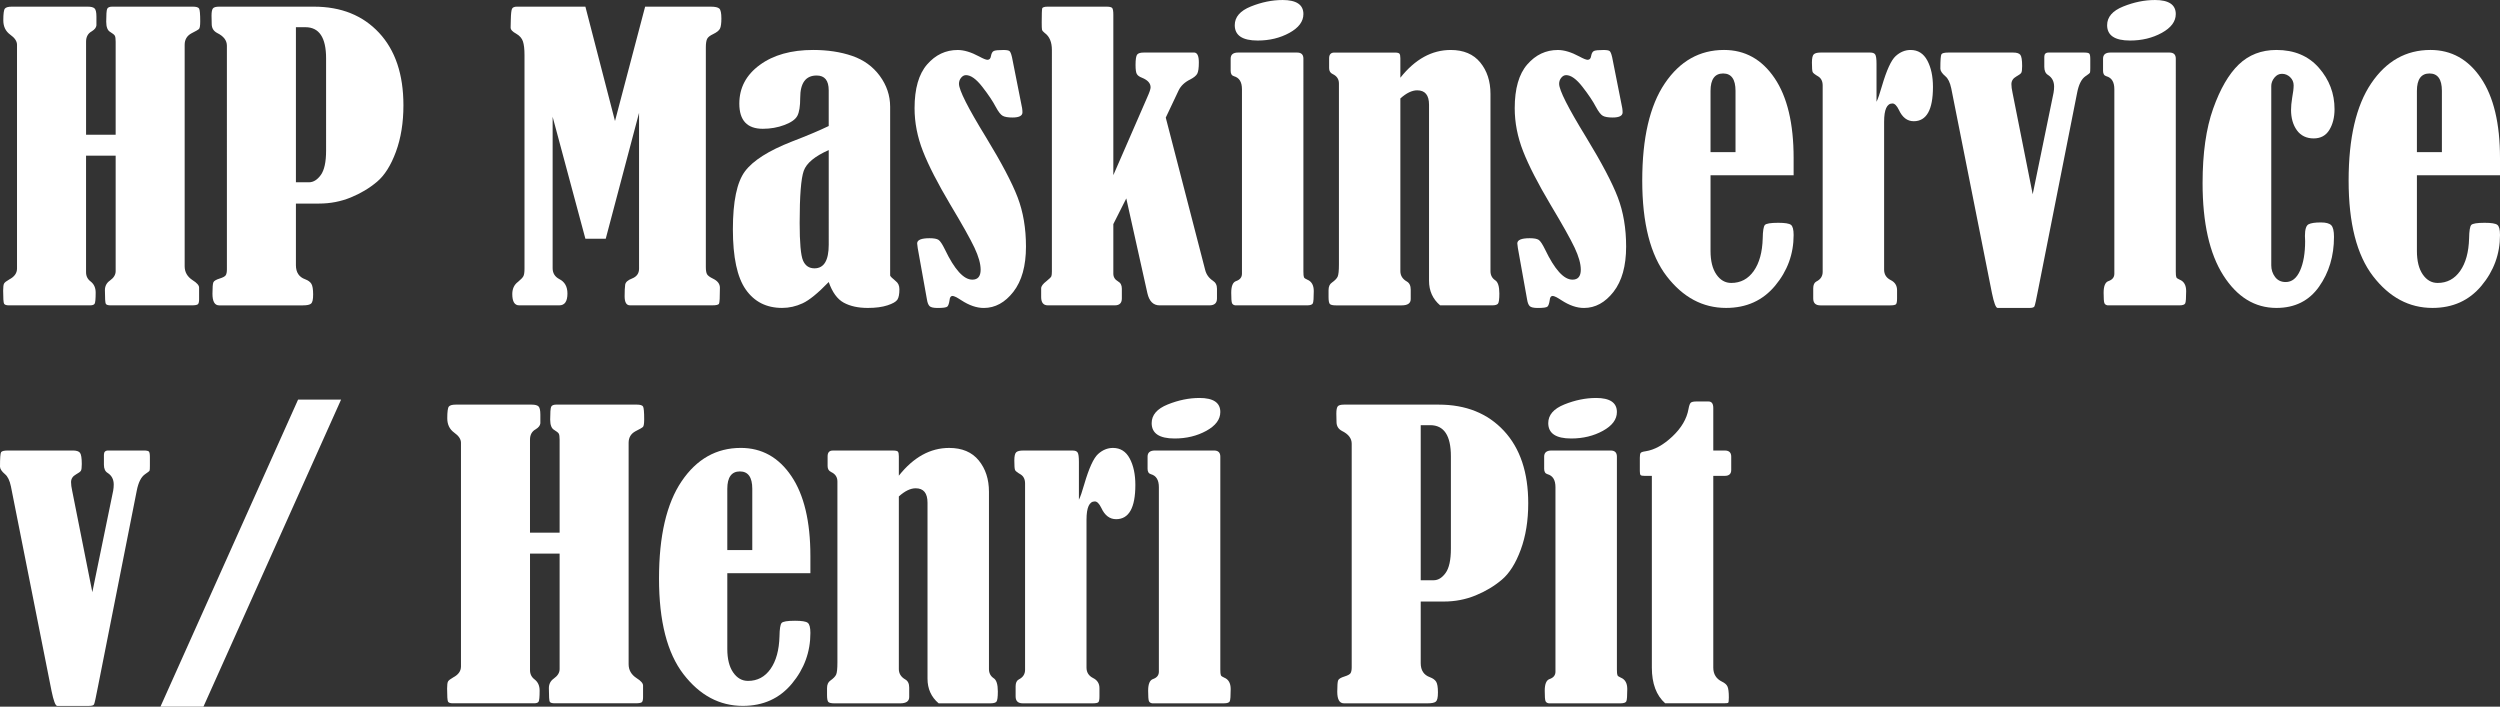
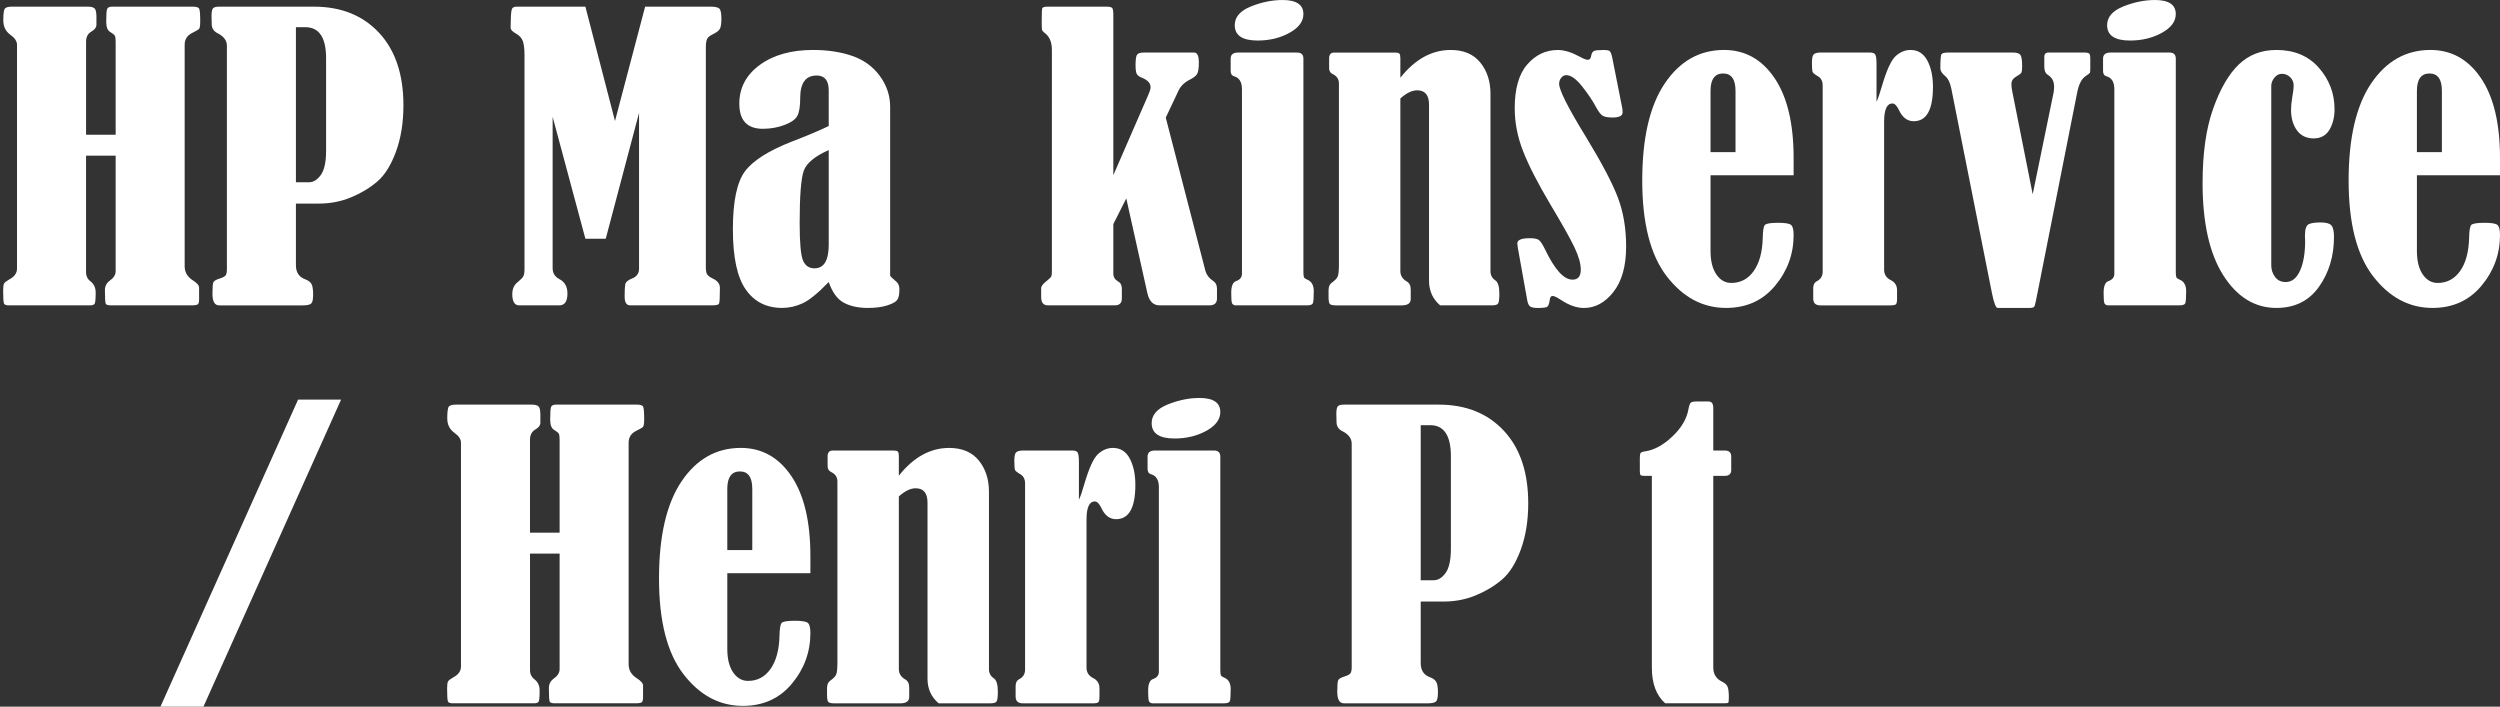
<svg xmlns="http://www.w3.org/2000/svg" id="Layer_2" viewBox="0 0 1715.01 484.76">
  <rect x="0" y="0" width="1715.01" height="484.76" fill="#333333" stroke="none" />
  <defs>
    <style>.cls-1{fill:#fff;}</style>
  </defs>
  <g id="Layer_1-2">
    <g>
      <g>
        <path class="cls-1" d="M59.03,92.42h20.31V28.56c0-2.03-.19-3.38-.57-4.06-.38-.68-1.42-1.52-3.11-2.54-1.86-1.02-2.79-3.38-2.79-7.11,0-4.74,.21-7.64,.63-8.7,.42-1.06,1.61-1.59,3.55-1.59h55.1c2.45,0,3.94,.44,4.44,1.33s.76,3.79,.76,8.7c0,2.96-.28,4.72-.83,5.27-.55,.55-2.27,1.55-5.14,2.98-3.13,1.69-4.7,4.32-4.7,7.87V182.69c0,3.98,1.82,7.15,5.46,9.52,2.96,1.86,4.44,3.55,4.44,5.08v8c0,1.69-.25,2.81-.76,3.36-.51,.55-1.99,.83-4.44,.83h-55.35c-1.86,0-3.01-.34-3.43-1.02-.42-.68-.63-3.81-.63-9.39,0-2.79,1.14-4.99,3.43-6.6,2.62-1.86,3.94-4.02,3.94-6.47V106.77h-20.31v79.98c0,2.71,1.1,4.87,3.3,6.47,2.2,1.78,3.3,4.27,3.3,7.49,0,4.49-.25,7.07-.76,7.74-.51,.68-1.52,1.02-3.05,1.02H6.09c-1.78,0-2.88-.38-3.3-1.14-.42-.76-.63-3.77-.63-9.01,0-2.45,.21-4.06,.63-4.82,.42-.76,1.61-1.69,3.55-2.79,3.55-1.86,5.33-4.36,5.33-7.49V30.72c0-2.45-1.57-4.78-4.7-6.98-3.13-2.29-4.7-5.54-4.7-9.78,0-4.48,.36-7.17,1.08-8.06,.72-.89,2.3-1.33,4.76-1.33H60.18c2.29,0,3.85,.4,4.7,1.21,.84,.81,1.27,2.69,1.27,5.65v5.97c-.17,1.52-1.23,2.88-3.17,4.06-2.62,1.44-3.94,3.81-3.94,7.11v63.86Z" />
        <path class="cls-1" d="M203,139.65v42.28c0,4.91,2.11,8.12,6.35,9.65,2.03,.76,3.45,1.8,4.25,3.11,.8,1.31,1.21,3.75,1.21,7.3s-.47,5.48-1.4,6.28c-.93,.81-2.79,1.21-5.59,1.21h-57.51c-3.05,0-4.57-2.67-4.57-8,0-4.23,.21-6.83,.63-7.81,.42-.97,1.86-1.84,4.32-2.6,2.2-.68,3.57-1.42,4.13-2.22,.55-.8,.83-2.18,.83-4.13V31.36c0-3.64-2.24-6.56-6.73-8.76-2.37-1.27-3.6-3.22-3.68-5.84l-.13-5.97c0-2.54,.32-4.21,.95-5.01,.63-.8,2.05-1.21,4.25-1.21h65c18.7,0,33.62,5.99,44.75,17.96,11.13,11.98,16.69,28.54,16.69,49.7,0,11.93-1.71,22.56-5.14,31.87-3.43,9.31-7.74,16.17-12.95,20.57-5.21,4.4-11.22,8-18.03,10.79-6.81,2.79-14.07,4.19-21.77,4.19h-15.87Zm0-120.99V125.05h8.89c3.05,0,5.78-1.67,8.19-5.01,2.41-3.34,3.62-8.91,3.62-16.69V39.99c0-14.22-4.74-21.33-14.22-21.33h-6.47Z" />
        <path class="cls-1" d="M442.56,4.57h44.94c3.05,0,5.03,.44,5.97,1.33,.93,.89,1.4,3.15,1.4,6.79,0,3.3-.32,5.61-.95,6.92-.63,1.31-2.18,2.56-4.63,3.75-2.2,1.02-3.6,2.12-4.19,3.3-.59,1.19-.89,3.13-.89,5.84V183.19c0,2.2,.25,3.81,.76,4.82s1.9,2.07,4.19,3.17c3.13,1.52,4.7,3.6,4.7,6.22,0,6.6-.21,10.26-.63,10.98-.42,.72-1.9,1.08-4.44,1.08h-56.62c-2.46,0-3.68-2.07-3.68-6.22,0-3.55,.13-6.2,.38-7.93,.25-1.73,1.82-3.15,4.7-4.25,3.22-1.27,4.82-3.51,4.82-6.73V77.44l-22.85,86.33h-13.96l-22.47-83.66v103.85c0,3.39,1.52,5.88,4.57,7.49,3.72,1.86,5.59,5.16,5.59,9.9,0,5.42-1.86,8.12-5.59,8.12h-27.55c-3.13,0-4.7-2.58-4.7-7.74,0-3.64,1.31-6.43,3.94-8.38,1.95-1.61,3.17-2.9,3.68-3.87,.51-.97,.76-2.69,.76-5.14V37.71c0-4.06-.36-7.17-1.08-9.33-.72-2.16-2.27-3.91-4.63-5.27-2.54-1.35-3.81-2.75-3.81-4.19l.13-5.46c.08-3.98,.36-6.45,.83-7.43,.46-.97,1.59-1.46,3.36-1.46h46.97l20.31,78.46L442.56,4.57Z" />
        <path class="cls-1" d="M568.5,86.46v-24.5c0-6.77-2.75-10.16-8.25-10.16-7.53,0-11.3,5.12-11.3,15.36,0,5.76-.66,9.86-1.97,12.31-1.31,2.46-4.27,4.55-8.89,6.28-4.61,1.74-9.54,2.6-14.79,2.6-10.75,0-16.12-5.75-16.12-17.27,0-10.83,4.68-19.68,14.03-26.53,9.35-6.86,21.56-10.28,36.63-10.28,9.9,0,18.81,1.35,26.72,4.06,7.91,2.71,14.23,7.27,18.97,13.7,4.73,6.43,7.11,13.49,7.12,21.18v115.82c.17,.59,1.44,1.86,3.81,3.8,1.69,1.27,2.54,3.13,2.54,5.59,0,3.39-.47,5.78-1.4,7.17-.93,1.4-3.2,2.69-6.79,3.87-3.6,1.18-8.11,1.78-13.52,1.78-6.6,0-12.1-1.21-16.5-3.62-4.4-2.41-7.83-7.13-10.28-14.16-7.36,7.62-13.33,12.48-17.9,14.6s-9.27,3.17-14.09,3.17c-10.73,0-19.04-4.21-24.93-12.62-5.89-8.41-8.83-22.17-8.83-41.28,0-19.11,2.76-32.36,8.26-39.76,5.5-7.4,16.24-14.22,32.24-20.48,10.16-3.89,18.58-7.44,25.26-10.65Zm0,16.5c-9.57,4.23-15.28,8.98-17.14,14.26-1.86,5.28-2.79,17.18-2.79,35.68,0,13.61,.76,22.2,2.29,25.79s4.15,5.39,7.87,5.39c6.52,0,9.78-5.41,9.78-16.22V102.96Z" />
-         <path class="cls-1" d="M694.18,38.97l6.98,35.17c.17,1.1,.25,2.07,.25,2.92,0,2.37-2.29,3.55-6.86,3.55-3.05,0-5.27-.38-6.67-1.14s-2.98-2.79-4.76-6.09c-2.03-3.89-5.12-8.51-9.27-13.84-4.15-5.33-7.87-8-11.17-8-1.27,0-2.39,.59-3.36,1.78-.97,1.18-1.46,2.58-1.46,4.19,0,4.31,6.18,16.53,18.54,36.66,10.66,17.51,17.9,31.25,21.71,41.23,3.81,9.98,5.71,21.23,5.71,33.74,0,13.28-2.88,23.62-8.63,31.02-5.76,7.4-12.53,11.1-20.31,11.1-4.91,0-10.07-1.78-15.49-5.33-2.96-1.95-4.95-2.92-5.97-2.92-1.19,0-1.86,.97-2.03,2.92-.34,2.29-.85,3.75-1.52,4.38-.68,.63-2.88,.95-6.6,.95-2.88,0-4.74-.42-5.59-1.27-.85-.85-1.44-2.33-1.78-4.44l-6.35-35.42c-.25-1.69-.38-2.75-.38-3.17,0-2.37,2.83-3.55,8.51-3.55,2.96,0,5.01,.38,6.16,1.14s2.6,2.96,4.38,6.6c6.6,13.8,12.86,20.69,18.79,20.69,3.81,0,5.71-2.28,5.71-6.85,0-4.06-1.42-9.09-4.25-15.1-2.84-6-8.36-15.86-16.57-29.56-8.63-14.54-14.88-26.72-18.73-36.53-3.85-9.81-5.78-19.66-5.78-29.56,0-13.45,2.88-23.47,8.63-30.06,5.75-6.6,12.74-9.89,20.95-9.89,4.32,0,9.22,1.48,14.73,4.44,2.79,1.52,4.7,2.29,5.71,2.29,1.35,0,2.16-.89,2.41-2.67,.34-1.86,1.02-3,2.03-3.43,1.02-.42,3.17-.63,6.47-.63,2.11,0,3.49,.23,4.13,.7,.63,.47,1.21,1.8,1.71,4Z" />
        <path class="cls-1" d="M763.75,153.74v34.02c0,2.29,1.1,4.06,3.3,5.33,1.69,.93,2.54,2.58,2.54,4.95v6.73c0,3.13-1.61,4.7-4.82,4.7h-45.96c-3.05,0-4.57-1.9-4.57-5.71v-5.97c0-1.44,1.23-3.09,3.68-4.95,2.03-1.61,3.15-2.75,3.36-3.43,.21-.68,.32-1.73,.32-3.17V34.28c0-5.42-1.65-9.31-4.95-11.68-1.1-.85-1.71-1.61-1.84-2.29-.13-.68-.19-2.33-.19-4.95,0-5.5,.11-8.67,.32-9.52,.21-.85,1.5-1.27,3.87-1.27h40.24c2.11,0,3.43,.32,3.94,.95s.76,2.18,.76,4.63V120.17l23.27-53.44c1.52-3.37,2.29-5.65,2.29-6.83,0-2.78-1.98-4.98-5.93-6.58-1.76-.68-2.93-1.52-3.51-2.54-.59-1.02-.88-3.09-.88-6.22,0-3.89,.38-6.28,1.14-7.17s2.2-1.33,4.32-1.33h35.04c1.95,.25,2.92,2.5,2.92,6.73,0,3.81-.36,6.39-1.08,7.74-.72,1.35-2.31,2.67-4.76,3.94-3.81,1.86-6.47,4.36-8,7.49l-8.86,18.72,27.02,104.42c.76,3.13,2.54,5.63,5.33,7.49,1.86,1.19,2.79,3.01,2.79,5.46v6.73c0,3.13-1.74,4.7-5.21,4.7h-34.16c-4.32,0-7.11-2.79-8.38-8.38l-14.47-64.98-8.89,17.63Z" />
        <path class="cls-1" d="M844.24,48.62v-8.38c0-2.79,1.69-4.19,5.08-4.19h40.5c2.88,0,4.32,1.4,4.32,4.19V186.24c0,2.03,.12,3.34,.37,3.94,.25,.59,1,1.14,2.25,1.65,2.99,1.19,4.49,3.81,4.49,7.87,0,4.66-.21,7.45-.63,8.38-.42,.93-1.77,1.4-4.05,1.4h-49.15c-1.18-.17-1.94-.7-2.28-1.59s-.51-3.24-.51-7.05c0-4.57,1.1-7.24,3.3-8,2.71-.93,4.06-2.62,4.06-5.08V61.19c0-4.91-1.82-7.87-5.46-8.89-1.52-.42-2.29-1.65-2.29-3.68ZM879.79,0c9.56,0,14.35,3.22,14.35,9.65,0,5.08-3.2,9.37-9.58,12.89-6.39,3.51-13.65,5.27-21.77,5.27-10.5,0-15.74-3.51-15.74-10.54,0-5.59,3.68-9.86,11.04-12.82,7.36-2.96,14.6-4.44,21.71-4.44Z" />
        <path class="cls-1" d="M960.65,53.32c10.07-12.7,21.58-19.04,34.53-19.04,8.84,0,15.6,2.86,20.28,8.57,4.67,5.71,7.01,12.89,7.01,21.52v121.62c0,2.71,1.06,4.78,3.17,6.22,1.95,1.19,2.92,4.23,2.92,9.14,0,3.89-.32,6.22-.95,6.98s-1.97,1.14-4,1.14h-35.67c-5.08-4.32-7.62-9.94-7.62-16.88V71.86c0-6.6-2.71-9.9-8.12-9.9-3.55,0-7.41,1.86-11.55,5.59v118.45c0,3.05,1.48,5.42,4.44,7.11,1.78,1.02,2.67,2.88,2.67,5.59v6.47c0,2.88-2.08,4.32-6.22,4.32h-45.07c-2.2,0-3.6-.32-4.19-.95-.59-.63-.89-2.22-.89-4.76v-4.7c0-2.45,.76-4.19,2.29-5.21,2.03-1.44,3.34-2.79,3.94-4.06,.59-1.27,.89-4.06,.89-8.38V57.26c0-2.96-1.44-5.12-4.32-6.47-1.61-.76-2.41-2.11-2.41-4.06v-6.73c0-2.62,1.18-3.94,3.55-3.94h41.39c1.78,0,2.88,.25,3.3,.76,.42,.51,.63,1.57,.63,3.17v13.33Z" />
        <path class="cls-1" d="M1105.89,38.97l6.98,35.17c.17,1.1,.25,2.07,.25,2.92,0,2.37-2.29,3.55-6.86,3.55-3.05,0-5.27-.38-6.67-1.14s-2.98-2.79-4.76-6.09c-2.03-3.89-5.12-8.51-9.27-13.84-4.15-5.33-7.87-8-11.17-8-1.27,0-2.39,.59-3.36,1.78-.97,1.18-1.46,2.58-1.46,4.19,0,4.31,6.18,16.53,18.54,36.66,10.66,17.51,17.9,31.25,21.71,41.23,3.81,9.98,5.71,21.23,5.71,33.74,0,13.28-2.88,23.62-8.63,31.02-5.76,7.4-12.53,11.1-20.31,11.1-4.91,0-10.07-1.78-15.49-5.33-2.96-1.95-4.95-2.92-5.97-2.92-1.19,0-1.86,.97-2.03,2.92-.34,2.29-.85,3.75-1.52,4.38-.68,.63-2.88,.95-6.6,.95-2.88,0-4.74-.42-5.59-1.27-.85-.85-1.44-2.33-1.78-4.44l-6.35-35.42c-.25-1.69-.38-2.75-.38-3.17,0-2.37,2.83-3.55,8.51-3.55,2.96,0,5.01,.38,6.16,1.14s2.6,2.96,4.38,6.6c6.6,13.8,12.86,20.69,18.79,20.69,3.81,0,5.71-2.28,5.71-6.85,0-4.06-1.42-9.09-4.25-15.1-2.84-6-8.36-15.86-16.57-29.56-8.63-14.54-14.88-26.72-18.73-36.53-3.85-9.81-5.78-19.66-5.78-29.56,0-13.45,2.88-23.47,8.63-30.06,5.75-6.6,12.74-9.89,20.95-9.89,4.32,0,9.22,1.48,14.73,4.44,2.79,1.52,4.7,2.29,5.71,2.29,1.35,0,2.16-.89,2.41-2.67,.34-1.86,1.02-3,2.03-3.43,1.02-.42,3.17-.63,6.47-.63,2.11,0,3.49,.23,4.13,.7,.63,.47,1.21,1.8,1.71,4Z" />
        <path class="cls-1" d="M1173.43,120.22v51.92c0,6.86,1.33,12.23,4,16.12,2.67,3.89,6.07,5.84,10.22,5.84,6.43,0,11.57-2.73,15.42-8.19,3.85-5.46,5.9-12.93,6.16-22.41,.08-5.08,.57-8.12,1.46-9.14s3.96-1.52,9.2-1.52c4.57,0,7.47,.47,8.7,1.4,1.23,.93,1.84,3.26,1.84,6.98,0,13.03-4.23,24.63-12.7,34.79-8.46,10.16-19.68,15.23-33.64,15.23-16,0-29.58-7.26-40.75-21.77-11.17-14.51-16.76-36.37-16.76-65.57s5.16-51.44,15.49-66.71c10.33-15.28,23.87-22.92,40.62-22.92,14.39,0,25.94,6.43,34.66,19.3,8.72,12.87,13.08,31.15,13.08,54.84v11.81h-57Zm17.14-15.87V62.33c0-7.95-2.84-11.93-8.51-11.93s-8.63,3.98-8.63,11.93v42.02h17.14Z" />
        <path class="cls-1" d="M1287.3,69.82c1.02-2.03,2.24-5.59,3.68-10.66,3.22-11,6.37-17.9,9.46-20.69,3.09-2.79,6.49-4.19,10.22-4.19,5.08,0,8.91,2.41,11.49,7.24,2.58,4.82,3.87,10.88,3.87,18.15,0,15.66-4.4,23.49-13.2,23.49-4.4,0-7.79-2.58-10.16-7.74-1.44-2.96-2.92-4.44-4.44-4.44-3.81,0-5.71,4.19-5.71,12.57v101.44c0,3.22,1.48,5.59,4.44,7.11,2.96,1.44,4.44,3.77,4.44,6.98v5.71c0,2.03-.23,3.32-.7,3.87-.47,.55-1.8,.83-4,.83h-47.86c-3.3,0-4.95-1.56-4.95-4.7v-6.98c0-2.37,.72-3.94,2.16-4.7,2.88-1.44,4.32-3.64,4.32-6.6V58.65c0-2.88-1.02-4.95-3.05-6.22-2.2-1.27-3.47-2.26-3.81-2.98-.34-.72-.51-2.9-.51-6.54,0-3.05,.44-4.95,1.33-5.71s2.39-1.14,4.51-1.14h34.28c1.61,0,2.71,.44,3.3,1.33,.59,.89,.89,3.03,.89,6.41v26.03Z" />
        <path class="cls-1" d="M1394.44,133.28l14.31-69.65c.25-1.44,.38-2.84,.38-4.2,0-3.56-1.4-6.23-4.19-8.01-1.69-1.02-2.54-2.88-2.54-5.59v-6.86c0-1.95,.97-2.92,2.91-2.92h24.32c1.94,0,3.15,.23,3.61,.7,.46,.47,.7,1.71,.7,3.75v6.09c0,1.69-.06,2.75-.19,3.17-.13,.42-1.16,1.27-3.11,2.54-2.71,1.86-4.61,5.63-5.71,11.3l-26.59,134.32c-1.44,7.53-2.35,11.64-2.73,12.31-.38,.68-1.54,1.02-3.49,1.02h-21.82c-1.19-.17-2.45-3.55-3.81-10.16l-27.9-140.41c-.85-4.06-2.2-6.86-4.06-8.38-2.29-1.95-3.43-3.68-3.43-5.21,0-5.84,.25-9.14,.76-9.9s2.07-1.14,4.7-1.14h44.54c2.45,0,4.08,.53,4.89,1.59,.8,1.06,1.21,3.62,1.21,7.68,0,2.37-.19,3.89-.57,4.57-.38,.68-1.5,1.52-3.36,2.54-2.29,1.27-3.43,3.05-3.43,5.33,0,1.61,.25,3.55,.76,5.84l13.85,69.68Z" />
        <path class="cls-1" d="M1442.7,48.62v-8.38c0-2.79,1.69-4.19,5.08-4.19h40.5c2.88,0,4.32,1.4,4.32,4.19V186.24c0,2.03,.12,3.34,.37,3.94,.25,.59,1,1.14,2.25,1.65,2.99,1.19,4.49,3.81,4.49,7.87,0,4.66-.21,7.45-.63,8.38-.42,.93-1.77,1.4-4.05,1.4h-49.15c-1.18-.17-1.94-.7-2.28-1.59s-.51-3.24-.51-7.05c0-4.57,1.1-7.24,3.3-8,2.71-.93,4.06-2.62,4.06-5.08V61.19c0-4.91-1.82-7.87-5.46-8.89-1.52-.42-2.29-1.65-2.29-3.68ZM1478.24,0c9.56,0,14.35,3.22,14.35,9.65,0,5.08-3.2,9.37-9.58,12.89-6.39,3.51-13.65,5.27-21.77,5.27-10.5,0-15.74-3.51-15.74-10.54,0-5.59,3.68-9.86,11.04-12.82,7.36-2.96,14.6-4.44,21.71-4.44Z" />
        <path class="cls-1" d="M1558.1,59.15v122.91c0,2.96,.87,5.6,2.6,7.93,1.73,2.32,4.17,3.49,7.3,3.49,4.23,0,7.51-2.6,9.84-7.81,2.33-5.21,3.49-11.95,3.49-20.25l-.13-3.55c0-4.48,.83-7.15,2.48-8,1.65-.85,4.46-1.27,8.44-1.27,3.47,0,5.84,.63,7.11,1.9s1.9,3.94,1.9,8c0,13.12-3.43,24.52-10.28,34.21-6.86,9.69-16.59,14.54-29.2,14.54-14.81-.01-26.96-7.46-36.44-22.34-9.48-14.88-14.22-35.98-14.22-63.29,0-20.47,2.41-37.49,7.24-51.06s10.68-23.68,17.58-30.31c6.9-6.63,15.51-9.96,25.83-9.97,12.27,0,21.98,4.08,29.14,12.25,7.15,8.17,10.73,17.63,10.73,28.37,0,5.59-1.19,10.33-3.55,14.22-2.37,3.89-5.97,5.84-10.79,5.84s-8.82-1.86-11.49-5.59c-2.67-3.72-4-8.38-4-13.96,0-2.37,.25-5.12,.76-8.25,.68-3.64,1.02-6.52,1.02-8.63s-.81-4.06-2.41-5.59c-1.61-1.52-3.47-2.29-5.59-2.29s-3.77,.89-5.21,2.66c-1.44,1.78-2.16,3.72-2.16,5.83Z" />
        <path class="cls-1" d="M1658.01,120.22v51.92c0,6.86,1.33,12.23,4,16.12,2.67,3.89,6.07,5.84,10.22,5.84,6.43,0,11.57-2.73,15.42-8.19,3.85-5.46,5.9-12.93,6.16-22.41,.08-5.08,.57-8.12,1.46-9.14s3.96-1.52,9.2-1.52c4.57,0,7.47,.47,8.7,1.4,1.23,.93,1.84,3.26,1.84,6.98,0,13.03-4.23,24.63-12.7,34.79-8.46,10.16-19.68,15.23-33.64,15.23-16,0-29.58-7.26-40.75-21.77-11.17-14.51-16.76-36.37-16.76-65.57s5.16-51.44,15.49-66.71c10.33-15.28,23.87-22.92,40.62-22.92,14.39,0,25.94,6.43,34.66,19.3,8.72,12.87,13.08,31.15,13.08,54.84v11.81h-57Zm17.14-15.87V62.33c0-7.95-2.84-11.93-8.51-11.93s-8.63,3.98-8.63,11.93v42.02h17.14Z" />
      </g>
      <g>
-         <path class="cls-1" d="M63.33,406.28l14.31-69.65c.25-1.44,.38-2.84,.38-4.2,0-3.56-1.4-6.23-4.19-8.01-1.69-1.02-2.54-2.88-2.54-5.59v-6.86c0-1.95,.97-2.92,2.91-2.92h24.32c1.94,0,3.15,.23,3.61,.7,.46,.47,.7,1.71,.7,3.75v6.09c0,1.69-.06,2.75-.19,3.17-.13,.42-1.17,1.27-3.11,2.54-2.71,1.86-4.61,5.63-5.71,11.3l-26.59,134.32c-1.44,7.53-2.35,11.64-2.73,12.31-.38,.68-1.54,1.02-3.49,1.02h-21.82c-1.19-.17-2.45-3.55-3.81-10.16L7.49,333.68c-.85-4.06-2.2-6.86-4.06-8.38-2.29-1.95-3.43-3.68-3.43-5.21,0-5.84,.25-9.14,.76-9.9s2.07-1.14,4.7-1.14H50c2.45,0,4.08,.53,4.89,1.59,.8,1.06,1.21,3.62,1.21,7.68,0,2.37-.19,3.89-.57,4.57-.38,.68-1.5,1.52-3.36,2.54-2.29,1.27-3.43,3.05-3.43,5.33,0,1.61,.25,3.55,.76,5.84l13.85,69.68Z" />
        <path class="cls-1" d="M204.48,274.14h29.5l-94.41,210.62h-29.5l94.41-210.62Z" />
        <path class="cls-1" d="M363.59,365.42h20.31v-63.86c0-2.03-.19-3.38-.57-4.06-.38-.68-1.42-1.52-3.11-2.54-1.86-1.02-2.79-3.38-2.79-7.11,0-4.74,.21-7.64,.63-8.7,.42-1.06,1.61-1.59,3.55-1.59h55.1c2.45,0,3.94,.44,4.44,1.33s.76,3.79,.76,8.7c0,2.96-.28,4.72-.83,5.27-.55,.55-2.27,1.54-5.14,2.98-3.13,1.69-4.7,4.32-4.7,7.87v151.96c0,3.98,1.82,7.15,5.46,9.52,2.96,1.86,4.44,3.55,4.44,5.08v8c0,1.69-.25,2.81-.76,3.36-.51,.55-1.99,.83-4.44,.83h-55.35c-1.86,0-3-.34-3.43-1.02-.42-.68-.63-3.81-.63-9.39,0-2.79,1.14-4.99,3.43-6.6,2.62-1.86,3.94-4.02,3.94-6.47v-79.22h-20.31v79.98c0,2.71,1.1,4.87,3.3,6.47,2.2,1.78,3.3,4.27,3.3,7.49,0,4.49-.25,7.07-.76,7.74-.51,.68-1.52,1.02-3.05,1.02h-55.73c-1.78,0-2.88-.38-3.3-1.14-.42-.76-.63-3.76-.63-9.01,0-2.45,.21-4.06,.63-4.82,.42-.76,1.61-1.69,3.55-2.79,3.55-1.86,5.33-4.36,5.33-7.49v-153.49c0-2.45-1.57-4.78-4.7-6.98-3.13-2.29-4.7-5.54-4.7-9.78,0-4.49,.36-7.17,1.08-8.06,.72-.89,2.3-1.33,4.76-1.33h52.05c2.29,0,3.85,.4,4.7,1.21,.84,.8,1.27,2.69,1.27,5.65v5.97c-.17,1.52-1.23,2.88-3.17,4.06-2.62,1.44-3.94,3.81-3.94,7.11v63.86Z" />
        <path class="cls-1" d="M498.93,393.22v51.92c0,6.86,1.33,12.23,4,16.12,2.67,3.89,6.07,5.84,10.22,5.84,6.43,0,11.57-2.73,15.42-8.19,3.85-5.46,5.9-12.93,6.16-22.41,.08-5.08,.57-8.12,1.46-9.14s3.96-1.52,9.2-1.52c4.57,0,7.47,.47,8.7,1.4,1.23,.93,1.84,3.26,1.84,6.98,0,13.03-4.23,24.63-12.7,34.79-8.46,10.16-19.68,15.23-33.64,15.23-16,0-29.58-7.26-40.75-21.77-11.17-14.51-16.76-36.37-16.76-65.57s5.16-51.44,15.49-66.71c10.33-15.28,23.87-22.92,40.62-22.92,14.39,0,25.94,6.43,34.66,19.3,8.72,12.87,13.08,31.15,13.08,54.84v11.81h-57Zm17.14-15.87v-42.02c0-7.95-2.84-11.93-8.51-11.93s-8.63,3.98-8.63,11.93v42.02h17.14Z" />
        <path class="cls-1" d="M616.61,326.32c10.07-12.7,21.58-19.04,34.53-19.04,8.84,0,15.6,2.86,20.28,8.57,4.67,5.71,7.01,12.89,7.01,21.52v121.62c0,2.71,1.06,4.78,3.17,6.22,1.95,1.19,2.92,4.23,2.92,9.14,0,3.89-.32,6.22-.95,6.98s-1.97,1.14-4,1.14h-35.67c-5.08-4.32-7.62-9.94-7.62-16.88v-120.73c0-6.6-2.71-9.9-8.12-9.9-3.55,0-7.41,1.86-11.55,5.59v118.45c0,3.05,1.48,5.42,4.44,7.11,1.78,1.02,2.67,2.88,2.67,5.59v6.47c0,2.88-2.08,4.32-6.22,4.32h-45.07c-2.2,0-3.6-.32-4.19-.95-.59-.63-.89-2.22-.89-4.76v-4.7c0-2.45,.76-4.19,2.29-5.21,2.03-1.44,3.34-2.79,3.94-4.06,.59-1.27,.89-4.06,.89-8.38v-124.16c0-2.96-1.44-5.12-4.32-6.47-1.61-.76-2.41-2.11-2.41-4.06v-6.73c0-2.62,1.18-3.94,3.55-3.94h41.39c1.78,0,2.88,.25,3.3,.76,.42,.51,.63,1.57,.63,3.17v13.33Z" />
        <path class="cls-1" d="M740.14,342.82c1.02-2.03,2.24-5.59,3.68-10.66,3.22-11,6.37-17.9,9.46-20.69,3.09-2.79,6.49-4.19,10.22-4.19,5.08,0,8.91,2.41,11.49,7.24,2.58,4.82,3.87,10.88,3.87,18.15,0,15.66-4.4,23.49-13.2,23.49-4.4,0-7.79-2.58-10.16-7.74-1.44-2.96-2.92-4.44-4.44-4.44-3.81,0-5.71,4.19-5.71,12.57v101.44c0,3.22,1.48,5.59,4.44,7.11,2.96,1.44,4.44,3.77,4.44,6.98v5.71c0,2.03-.23,3.32-.7,3.87-.47,.55-1.8,.83-4,.83h-47.86c-3.3,0-4.95-1.57-4.95-4.7v-6.98c0-2.37,.72-3.94,2.16-4.7,2.88-1.44,4.32-3.64,4.32-6.6v-127.84c0-2.88-1.02-4.95-3.05-6.22-2.2-1.27-3.47-2.26-3.81-2.98-.34-.72-.51-2.9-.51-6.54,0-3.05,.44-4.95,1.33-5.71s2.39-1.14,4.51-1.14h34.28c1.61,0,2.71,.44,3.3,1.33,.59,.89,.89,3.03,.89,6.41v26.03Z" />
        <path class="cls-1" d="M787.24,321.62v-8.38c0-2.79,1.69-4.19,5.08-4.19h40.5c2.88,0,4.32,1.4,4.32,4.19v146c0,2.03,.12,3.34,.37,3.94,.25,.59,1,1.14,2.25,1.65,2.99,1.19,4.49,3.81,4.49,7.87,0,4.66-.21,7.45-.63,8.38-.42,.93-1.77,1.4-4.05,1.4h-49.15c-1.18-.17-1.94-.7-2.28-1.59s-.51-3.24-.51-7.05c0-4.57,1.1-7.24,3.3-8,2.71-.93,4.06-2.62,4.06-5.08v-126.57c0-4.91-1.82-7.87-5.46-8.89-1.52-.42-2.29-1.65-2.29-3.68Zm35.55-48.62c9.56,0,14.35,3.22,14.35,9.65,0,5.08-3.2,9.37-9.58,12.89-6.39,3.51-13.65,5.27-21.77,5.27-10.5,0-15.74-3.51-15.74-10.54,0-5.59,3.68-9.86,11.04-12.82,7.36-2.96,14.6-4.44,21.71-4.44Z" />
        <path class="cls-1" d="M974.62,412.65v42.28c0,4.91,2.11,8.12,6.35,9.65,2.03,.76,3.45,1.8,4.25,3.11,.8,1.31,1.21,3.75,1.21,7.3s-.47,5.48-1.4,6.28c-.93,.81-2.79,1.21-5.59,1.21h-57.51c-3.05,0-4.57-2.67-4.57-8,0-4.23,.21-6.83,.63-7.81,.42-.97,1.86-1.84,4.32-2.6,2.2-.68,3.57-1.42,4.13-2.22,.55-.8,.83-2.18,.83-4.13v-153.36c0-3.64-2.24-6.56-6.73-8.76-2.37-1.27-3.6-3.22-3.68-5.84l-.13-5.97c0-2.54,.32-4.21,.95-5.01,.63-.8,2.05-1.21,4.25-1.21h65c18.7,0,33.62,5.99,44.75,17.96,11.13,11.98,16.69,28.54,16.69,49.7,0,11.93-1.71,22.56-5.14,31.87-3.43,9.31-7.74,16.17-12.95,20.57-5.21,4.4-11.22,8-18.03,10.79-6.81,2.79-14.07,4.19-21.77,4.19h-15.87Zm0-120.99v106.39h8.89c3.05,0,5.78-1.67,8.19-5.01,2.41-3.34,3.62-8.91,3.62-16.69v-63.35c0-14.22-4.74-21.33-14.22-21.33h-6.47Z" />
-         <path class="cls-1" d="M1059.3,321.62v-8.38c0-2.79,1.69-4.19,5.08-4.19h40.5c2.88,0,4.32,1.4,4.32,4.19v146c0,2.03,.12,3.34,.37,3.94,.25,.59,1,1.14,2.25,1.65,2.99,1.19,4.49,3.81,4.49,7.87,0,4.66-.21,7.45-.63,8.38-.42,.93-1.77,1.4-4.05,1.4h-49.15c-1.18-.17-1.94-.7-2.28-1.59s-.51-3.24-.51-7.05c0-4.57,1.1-7.24,3.3-8,2.71-.93,4.06-2.62,4.06-5.08v-126.57c0-4.91-1.82-7.87-5.46-8.89-1.52-.42-2.29-1.65-2.29-3.68Zm35.55-48.62c9.56,0,14.35,3.22,14.35,9.65,0,5.08-3.2,9.37-9.58,12.89-6.39,3.51-13.65,5.27-21.77,5.27-10.5,0-15.74-3.51-15.74-10.54,0-5.59,3.68-9.86,11.04-12.82,7.36-2.96,14.6-4.44,21.71-4.44Z" />
        <path class="cls-1" d="M1133.18,326.45h-4.95c-1.44,0-2.35-.17-2.73-.51-.38-.34-.57-1.27-.57-2.79v-9.14c0-1.69,.19-2.79,.57-3.3s1.5-.89,3.36-1.14c6.09-.93,12.23-4.32,18.41-10.16,6.18-5.84,9.86-12.1,11.04-18.79,.42-2.37,.95-3.83,1.59-4.38,.63-.55,1.92-.83,3.87-.83h8.25c2.2,0,3.3,1.48,3.3,4.44v29.2h7.87c2.96,0,4.44,1.4,4.44,4.19v9.14c0,2.71-1.48,4.06-4.44,4.06h-7.87v131.52c0,4.49,1.99,7.7,5.97,9.65,1.95,.93,3.22,2.08,3.81,3.43,.59,1.35,.89,3.81,.89,7.36,0,2.2-.15,3.43-.44,3.68-.3,.25-1.33,.38-3.11,.38h-40.12c-6.09-5.42-9.14-13.58-9.14-24.5v-131.52Z" />
      </g>
    </g>
  </g>
</svg>